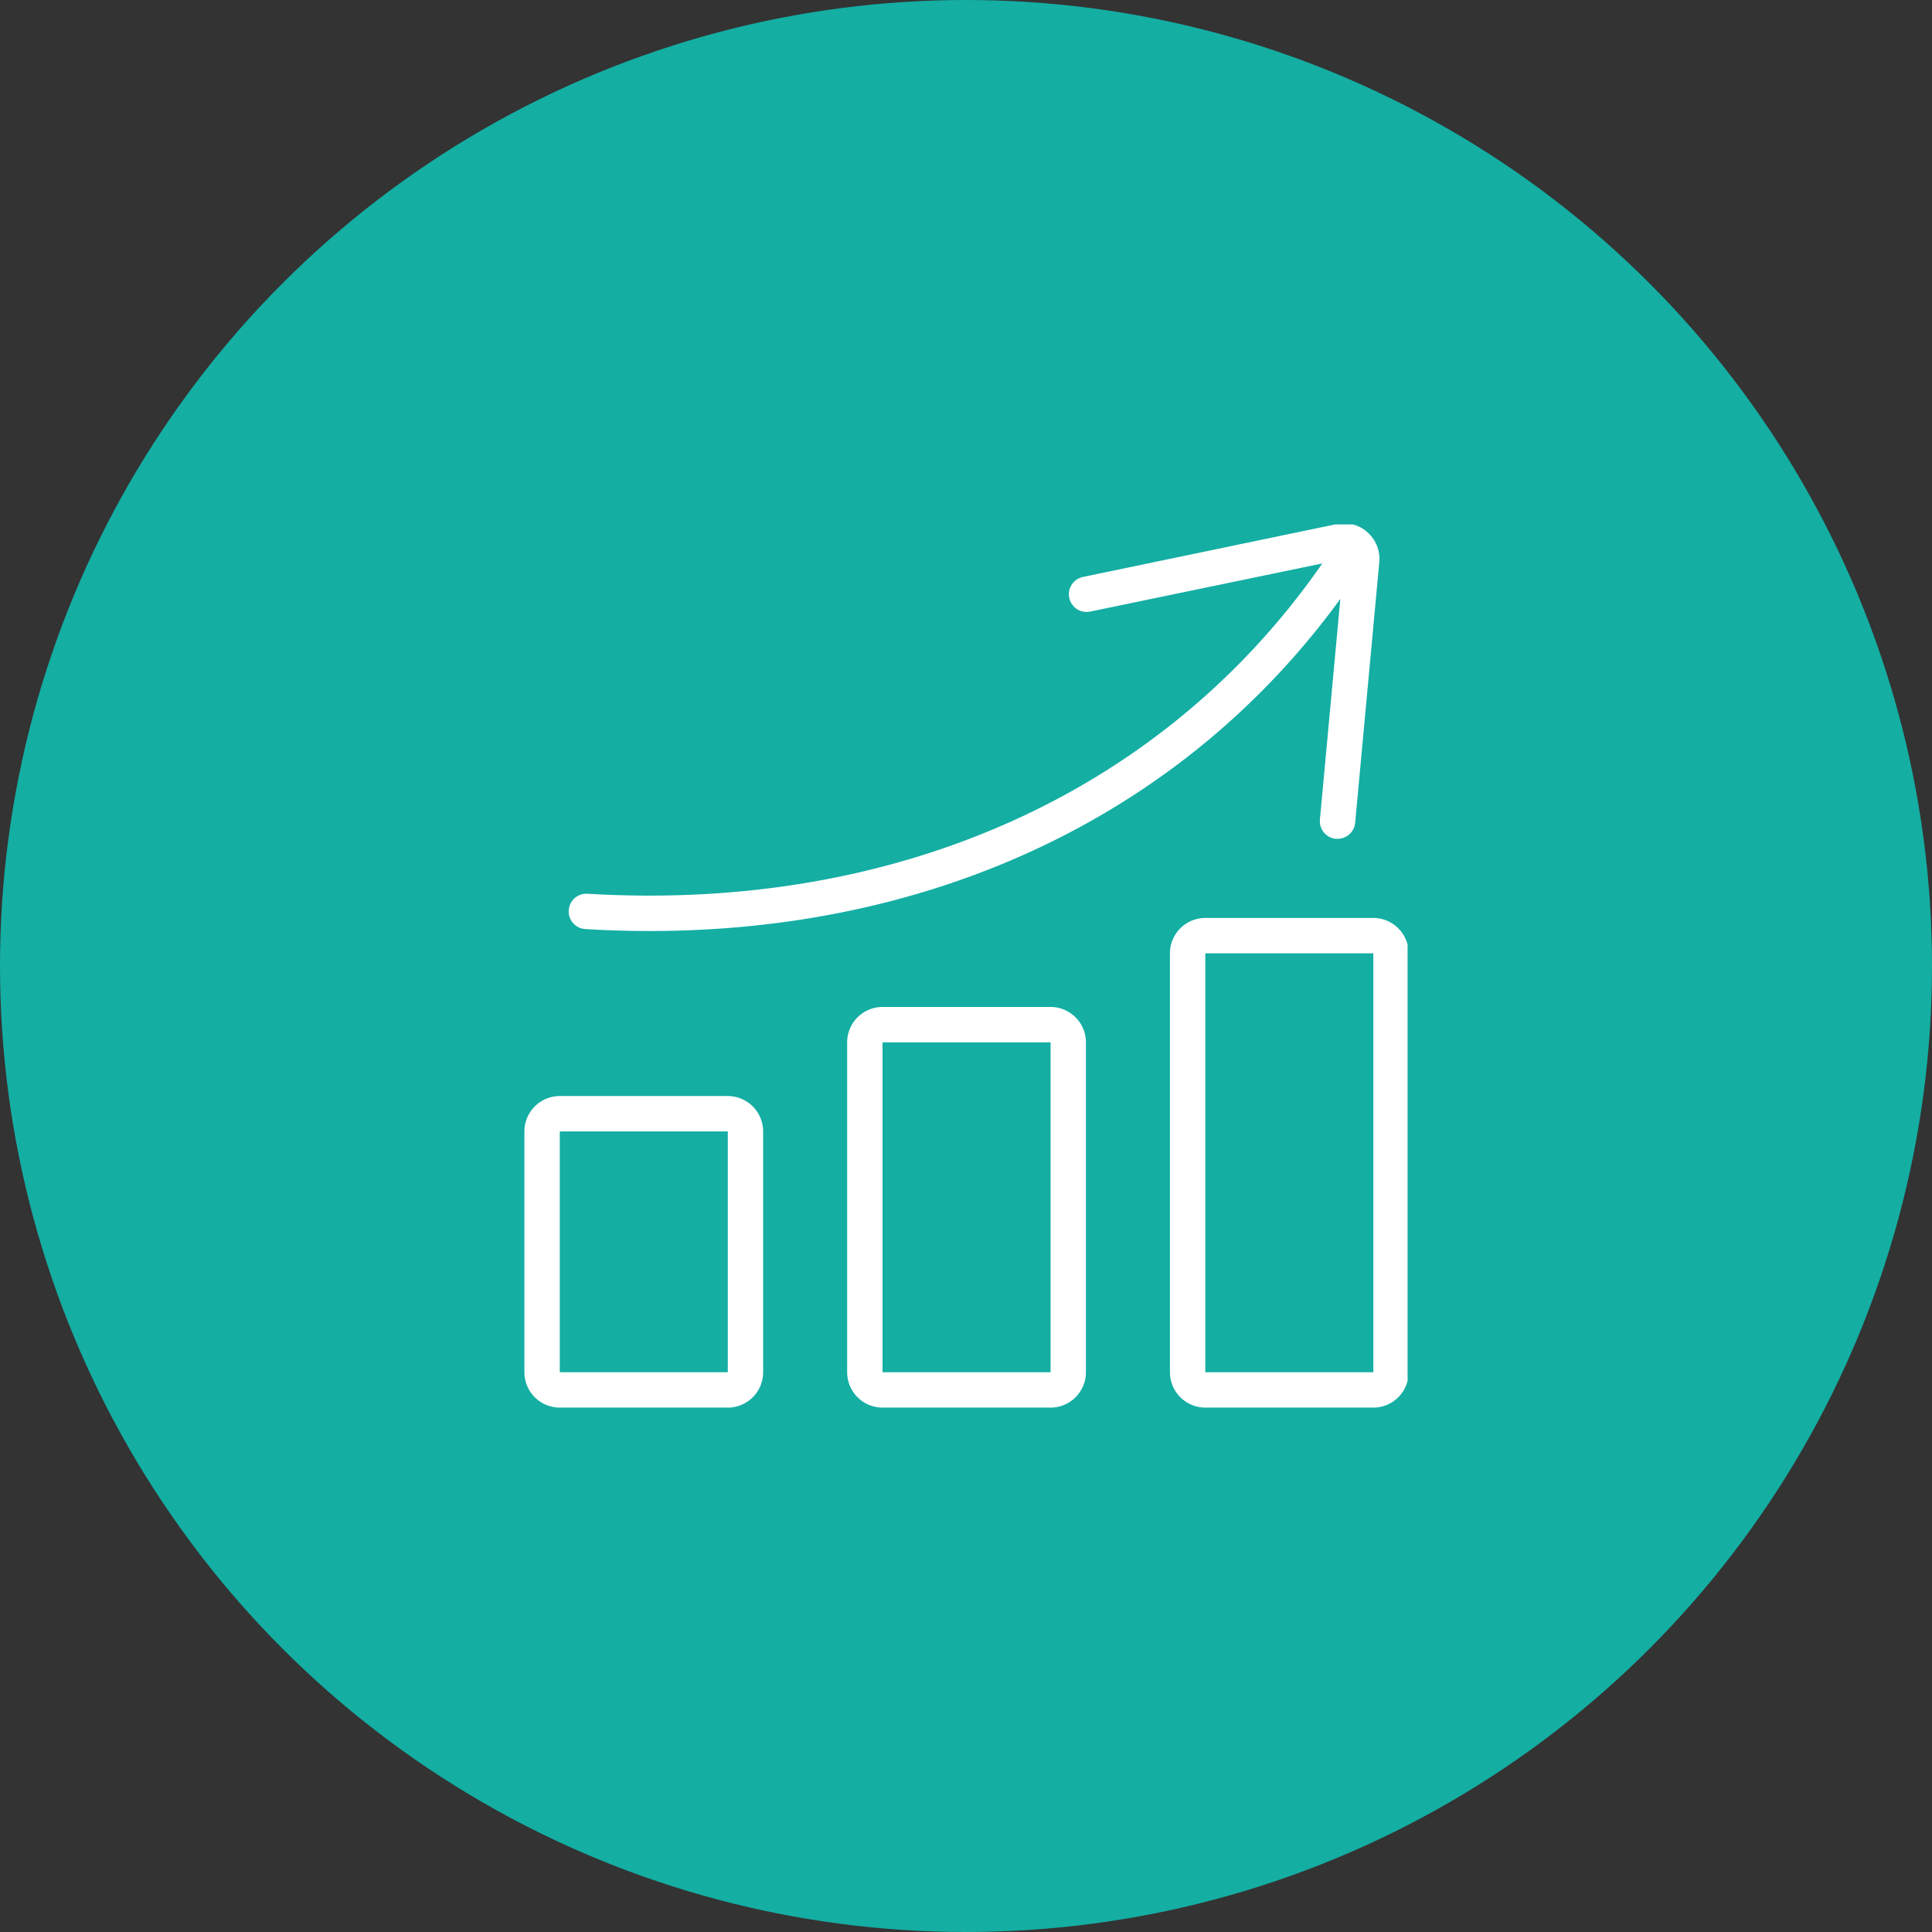
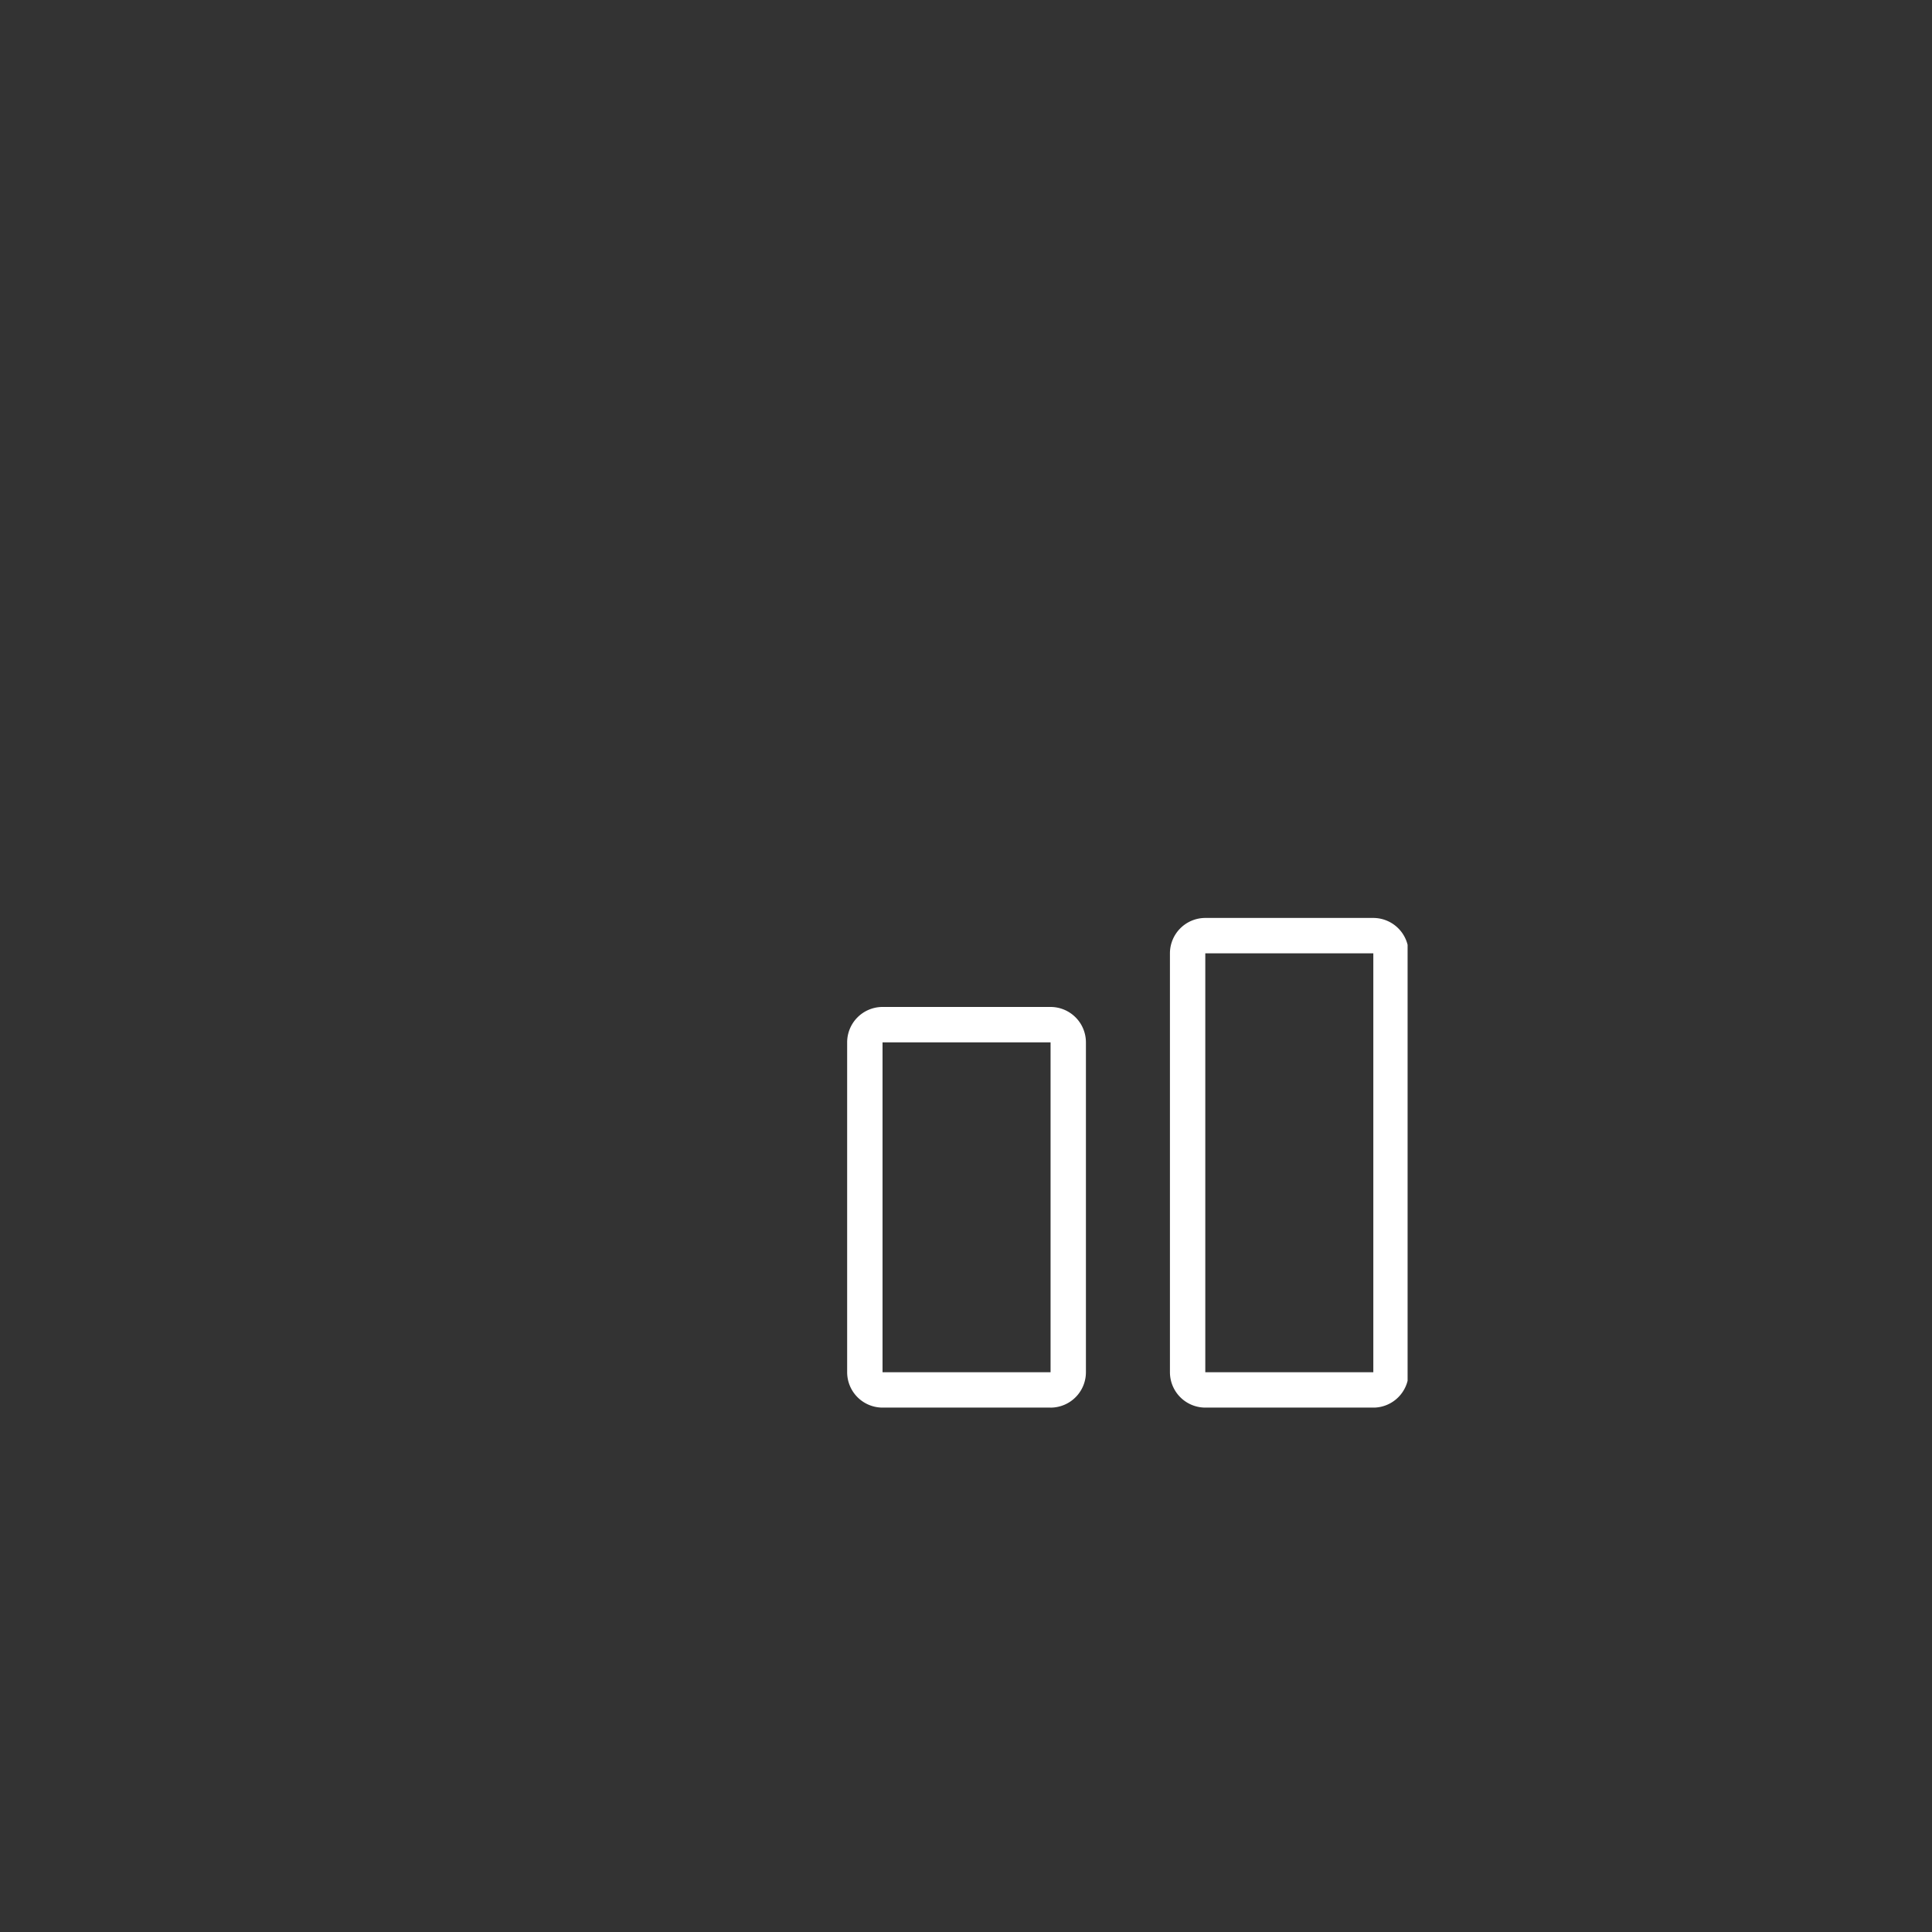
<svg xmlns="http://www.w3.org/2000/svg" width="70" height="70" viewBox="0 0 70 70">
  <rect x="0" y="0" width="70" height="70" fill="#333333" stroke="none" />
  <defs>
    <clipPath id="clip-path">
      <rect id="長方形_195" data-name="長方形 195" width="32" height="32" transform="translate(0 0.038)" fill="#fff" />
    </clipPath>
  </defs>
  <g id="merit-icon03" transform="translate(-655 -2735)">
-     <circle id="楕円形_13" data-name="楕円形 13" cx="35" cy="35" r="35" transform="translate(655 2735)" fill="#14aea3" />
    <g id="ico-merit_03" transform="translate(674 2753.962)" clip-path="url(#clip-path)">
-       <path id="パス_745" data-name="パス 745" d="M7.369,76.054H1.282A1.283,1.283,0,0,1,0,74.773V66.048a1.283,1.283,0,0,1,1.282-1.282H7.369A1.283,1.283,0,0,1,8.65,66.048v8.725a1.283,1.283,0,0,1-1.282,1.282M1.282,66.048v8.725H7.37V66.048Z" transform="translate(0 -44.016)" fill="#fff" />
      <path id="パス_746" data-name="パス 746" d="M43.869,69.207H37.782A1.283,1.283,0,0,1,36.5,67.926V55.973a1.283,1.283,0,0,1,1.282-1.282h6.087a1.283,1.283,0,0,1,1.282,1.282V67.926a1.283,1.283,0,0,1-1.282,1.282M37.782,55.973V67.926H43.87V55.973Z" transform="translate(-24.806 -37.169)" fill="#fff" />
      <path id="パス_747" data-name="パス 747" d="M80.368,62.359H74.281A1.283,1.283,0,0,1,73,61.078V45.9a1.283,1.283,0,0,1,1.282-1.282h6.087A1.283,1.283,0,0,1,81.649,45.9V61.078a1.283,1.283,0,0,1-1.282,1.282M74.281,45.9V61.078h6.088V45.9Z" transform="translate(-49.611 -30.321)" fill="#fff" />
-       <path id="パス_748" data-name="パス 748" d="M33.953.326a1.266,1.266,0,0,0-1.112-.3L23.652,1.94a.641.641,0,1,0,.261,1.255l8.4-1.742C26.566,9.739,16.915,14.093,5.688,13.42A.641.641,0,0,0,5.612,14.7q1.178.071,2.333.07c10.441,0,19.395-4.3,25.022-12.033l-.74,7.993a.641.641,0,0,0,.579.7c.02,0,.04,0,.06,0a.641.641,0,0,0,.638-.581l.874-9.441a1.277,1.277,0,0,0-.424-1.08" transform="translate(-3.404 0)" fill="#fff" />
    </g>
  </g>
</svg>